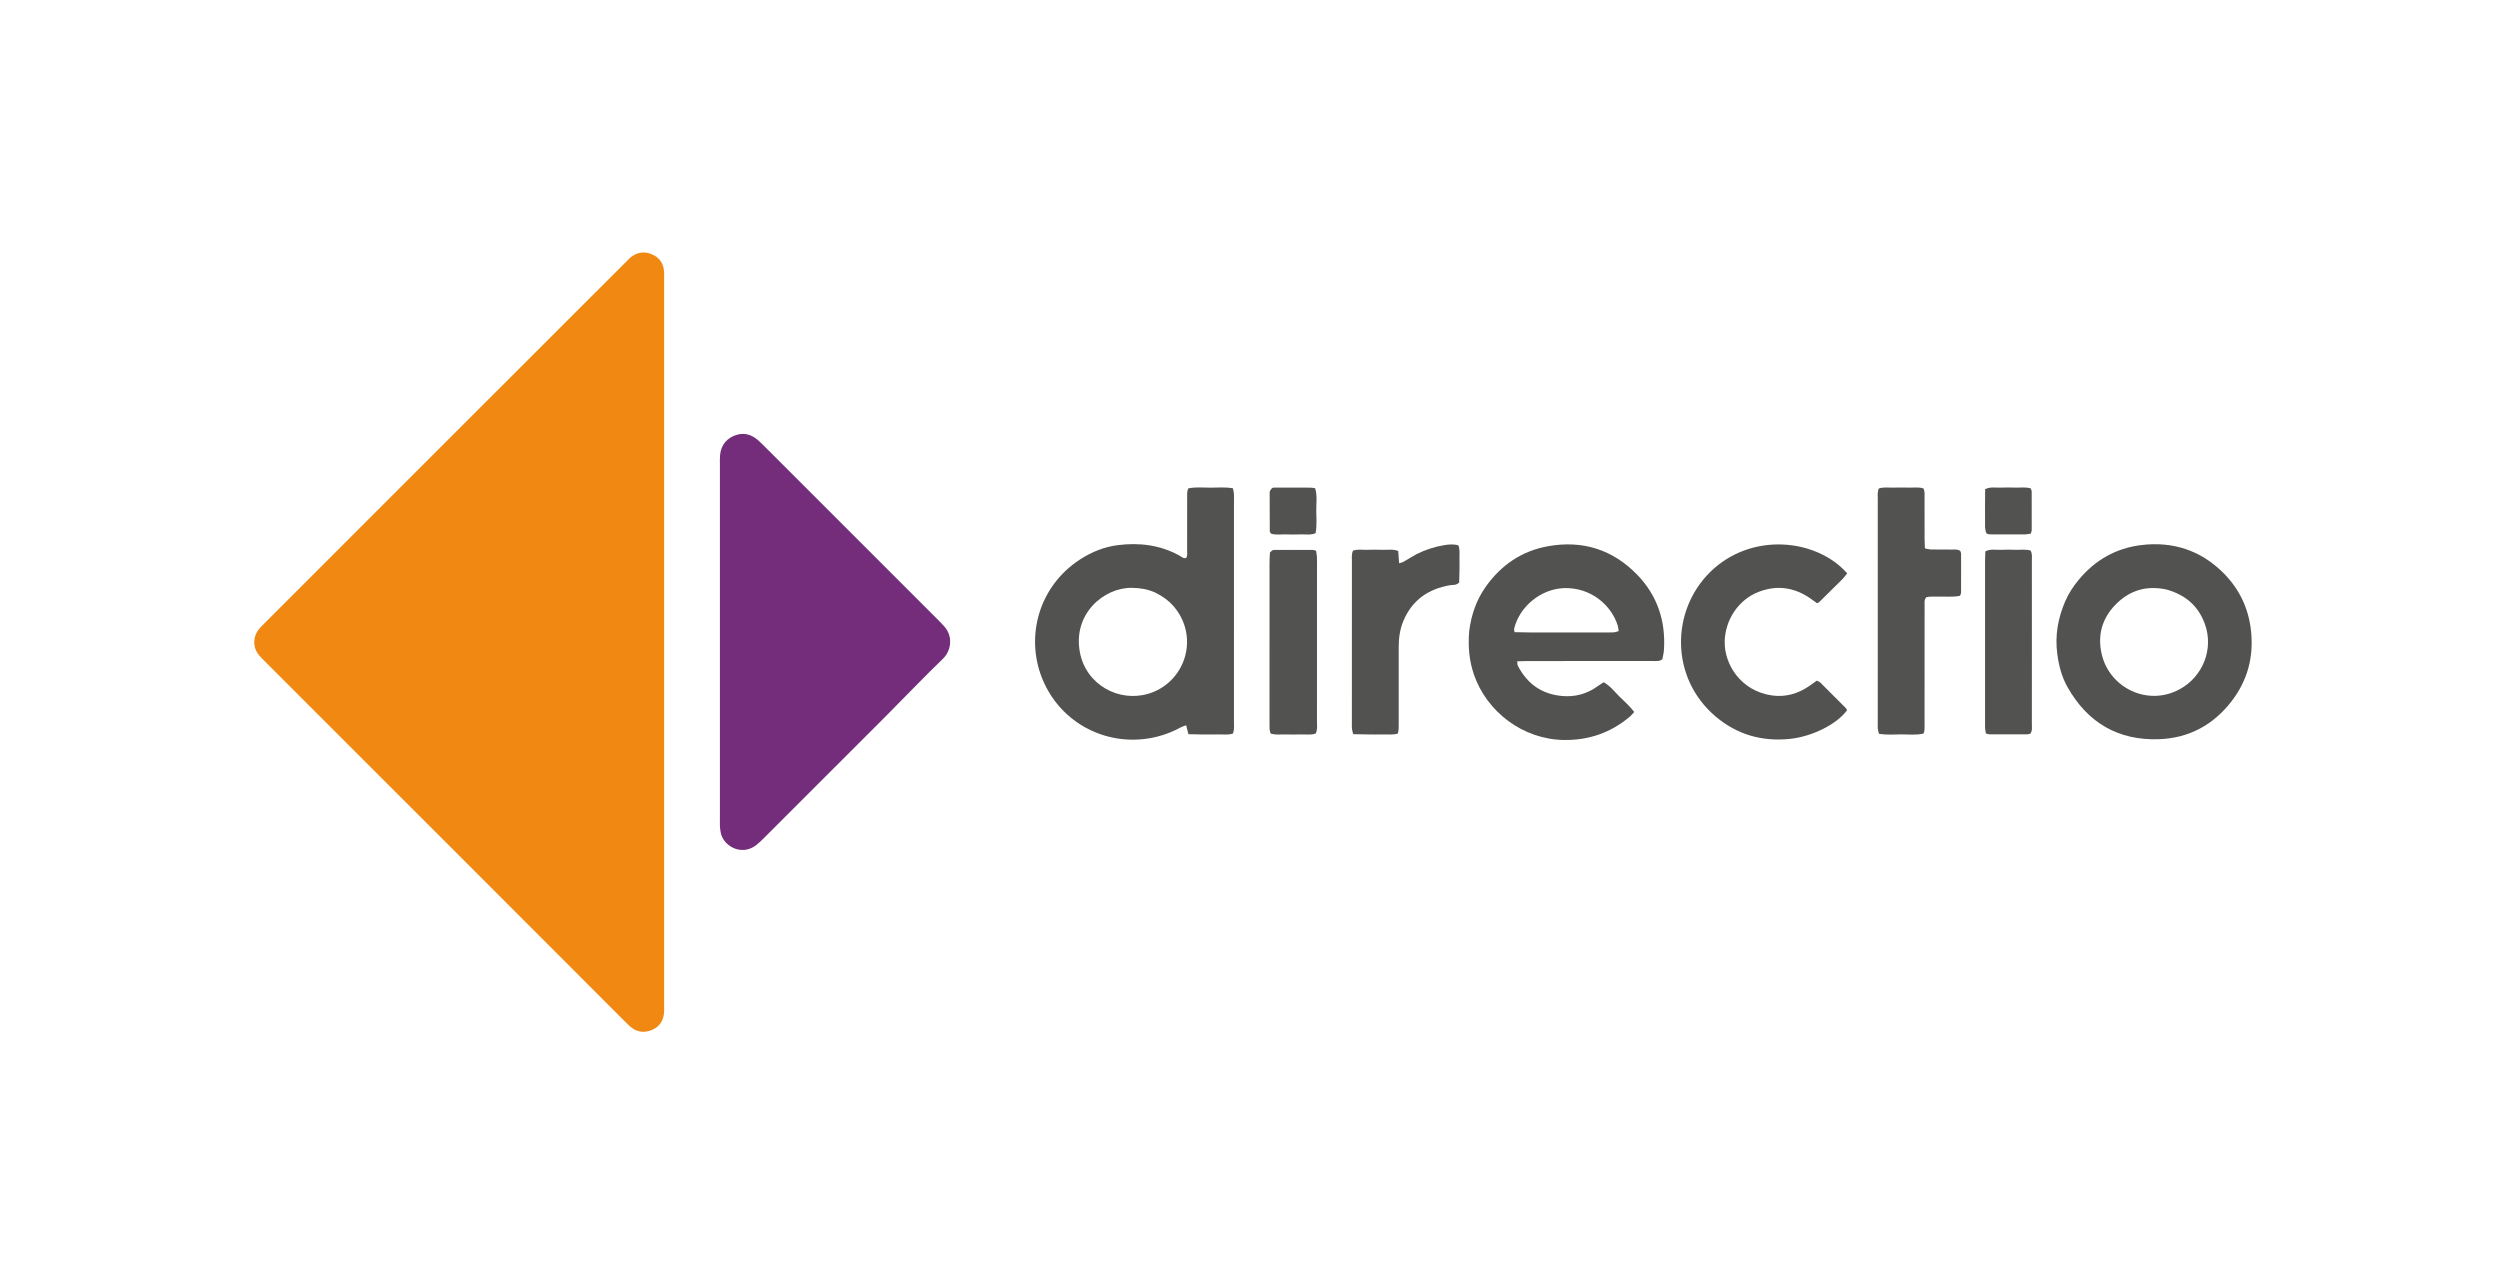
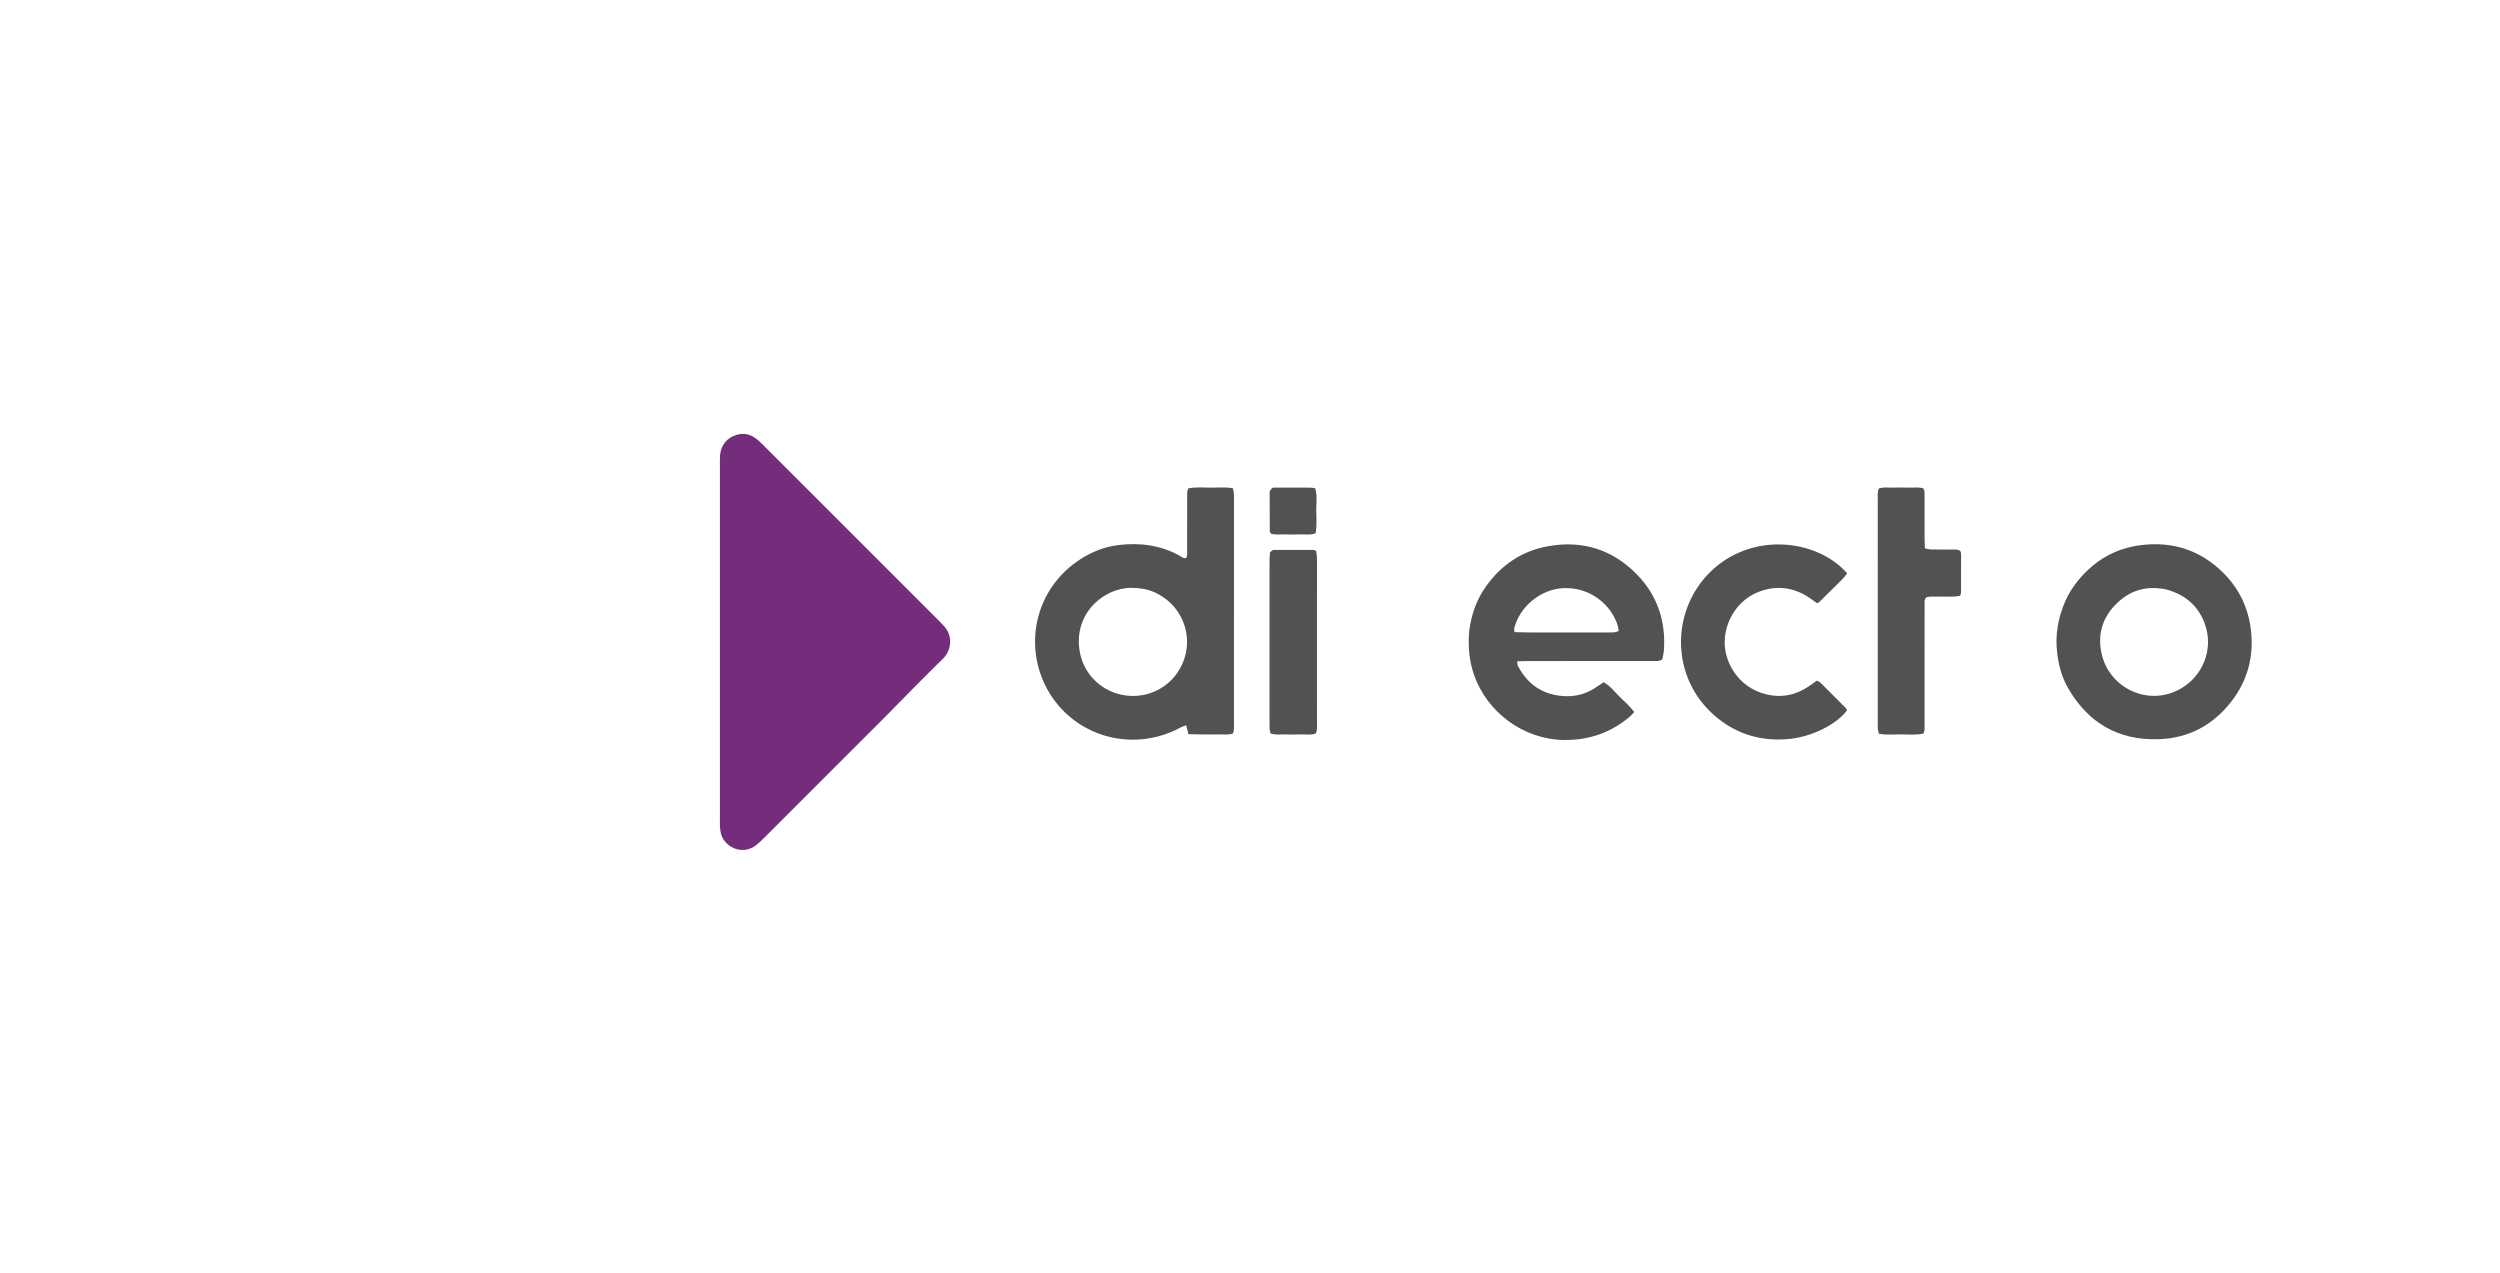
<svg xmlns="http://www.w3.org/2000/svg" version="1.1" id="Layer_1" x="0px" y="0px" width="100%" viewBox="0 0 5949 3029" enable-background="new 0 0 5949 3029" xml:space="preserve">
  <path fill="none" opacity="1" stroke="none" d=" M4056,3036   C2704.15,3036 1354.3,3036 4.225,3036   C4.225,2025.596 4.225,1015.192 4.225,4.394   C1988,4.394 3972,4.394 5955.894,4.394   C5955.894,1015.033 5955.894,2025.517 5955.894,3036   C5323.191,3036 4690.596,3036 4056,3036  M1580.339,934   C1580.338,843.337 1580.34,752.674 1580.333,662.012   C1580.332,656.679 1580.497,651.332 1580.172,646.017   C1579.001,626.931 1569.355,613.227 1552.18,605.531   C1534.305,597.522 1517.04,599.79 1501.37,611.768   C1498.221,614.176 1495.575,617.251 1492.752,620.072   C1408.359,704.397 1323.973,788.727 1239.587,873.059   C1135.394,977.185 1031.189,1081.298 927.015,1185.442   C845.475,1266.959 763.969,1348.511 682.459,1430.057   C662.197,1450.329 642.051,1470.717 621.706,1490.905   C610.775,1501.752 604.642,1514.262 605.094,1530.055   C605.528,1545.202 612.941,1556.455 623.111,1566.62   C660.821,1604.314 698.462,1642.078 736.175,1679.77   C852.616,1796.145 969.121,1912.457 1085.521,2028.873   C1213.229,2156.597 1340.845,2284.413 1468.513,2412.177   C1478.404,2422.076 1488.112,2432.18 1498.39,2441.663   C1513.547,2455.65 1531.497,2458.814 1550.346,2451.286   C1569.402,2443.675 1579.368,2428.614 1580.268,2407.948   C1580.529,2401.959 1580.337,2395.95 1580.337,2389.95   C1580.339,1905.967 1580.339,1421.984 1580.339,934  M2109.077,1703.077   C2154.055,1657.621 2198.443,1611.558 2244.304,1567.012   C2262.345,1549.488 2269.077,1515.861 2247.583,1491.313   C2242.324,1485.307 2236.697,1479.61 2231.051,1473.959   C2173.608,1416.467 2116.123,1359.017 2058.655,1301.549   C1977.632,1220.526 1896.64,1139.472 1815.542,1058.523   C1809.437,1052.429 1803.117,1046.289 1795.985,1041.542   C1783.308,1033.103 1769.314,1030.135 1754.111,1034.439   C1730.444,1041.138 1715.776,1058.235 1713.442,1083.123   C1712.76,1090.394 1713.092,1097.767 1713.091,1105.094   C1713.078,1386.914 1713.08,1668.735 1713.082,1950.555   C1713.082,1955.885 1712.884,1961.227 1713.179,1966.541   C1713.436,1971.169 1714.071,1975.798 1714.863,1980.37   C1720.691,2013.992 1765.137,2037.98 1799.613,2010.906   C1806.917,2005.17 1813.552,1998.527 1820.14,1991.946   C1915.821,1896.358 2011.441,1800.71 2109.077,1703.077  M2862.292,1747.713   C2874.29,1747.714 2886.294,1747.969 2898.283,1747.641   C2910.071,1747.32 2922.1,1749.33 2933.683,1745.7   C2937.68,1736.539 2936.291,1727.791 2936.295,1719.296   C2936.374,1542.665 2936.356,1366.033 2936.35,1189.401   C2936.35,1184.069 2936.566,1178.714 2936.14,1173.414   C2935.837,1169.637 2934.625,1165.934 2933.756,1161.907   C2915.629,1158.712 2898.317,1160.348 2881.133,1160.413   C2863.379,1160.48 2845.44,1158.377 2827.738,1162.203   C2824.045,1169.88 2824.994,1177.292 2824.98,1184.502   C2824.901,1225.827 2825.013,1267.153 2824.863,1308.478   C2824.839,1314.943 2826.445,1321.757 2822.521,1327.865   C2815.593,1329.597 2811.168,1324.609 2806.148,1321.847   C2760.547,1296.756 2711.427,1290.862 2660.815,1297.088   C2628.117,1301.111 2597.79,1313.24 2569.927,1331.34   C2473.469,1393.997 2439.734,1511.706 2479.134,1612.362   C2522.202,1722.391 2638.817,1781.917 2754.29,1752.759   C2773.758,1747.843 2792.277,1740.442 2809.905,1730.758   C2813.707,1728.668 2818.062,1727.584 2822.622,1725.863   C2824.538,1733.47 2826.113,1739.72 2827.975,1747.115   C2838.64,1747.324 2848.525,1747.519 2862.292,1747.713  M3495.968,1503.267   C3493.005,1538.195 3495.994,1572.407 3507.545,1605.738   C3537.798,1693.036 3623.122,1759.702 3722.103,1760.866   C3781.295,1761.561 3833.356,1743.394 3878.469,1705.208   C3881.91,1702.296 3884.713,1698.63 3888.855,1694.199   C3878.251,1680.453 3865.847,1669.417 3854.078,1657.93   C3841.912,1646.055 3831.627,1631.888 3815.991,1623.441   C3810.834,1626.868 3806.324,1629.636 3802.057,1632.737   C3776.719,1651.152 3748.375,1658.935 3717.292,1656.195   C3668.797,1651.918 3634.028,1627.155 3611.879,1584.223   C3610.556,1581.659 3610.924,1578.223 3610.297,1573.676   C3619.031,1573.415 3626.251,1573.017 3633.471,1573.012   C3694.775,1572.961 3756.08,1572.983 3817.384,1572.982   C3856.032,1572.981 3894.681,1573.06 3933.329,1572.907   C3940.506,1572.878 3948.07,1574.37 3955.75,1568.841   C3956.947,1561.951 3959.038,1554.184 3959.547,1546.315   C3963.997,1477.53 3943.68,1416.807 3895.635,1367.417   C3837.656,1307.814 3766.294,1285.122 3684.178,1299.706   C3621.395,1310.856 3572.339,1344.239 3535.609,1396.021   C3513.555,1427.111 3501.228,1461.965 3495.968,1503.267  M4946.093,1380.134   C4933.258,1395.584 4922.407,1412.303 4914.437,1430.765   C4897.216,1470.647 4889.756,1511.887 4895.419,1555.459   C4899.073,1583.567 4906.043,1610.624 4919.898,1635.134   C4967.819,1719.906 5040.807,1762.745 5138.379,1758.982   C5208.828,1756.265 5266.473,1725.134 5309.699,1669.403   C5348.14,1619.839 5363.379,1563.331 5356.484,1500.703   C5350.639,1447.611 5328.862,1401.847 5291.737,1364.365   C5237.641,1309.749 5170.732,1287.72 5094.869,1297.101   C5035.804,1304.405 4986.394,1331.901 4946.093,1380.134  M4386.185,1376.213   C4389.387,1372.209 4392.589,1368.204 4395.636,1364.395   C4322.858,1281.576 4167.346,1265.274 4069.794,1360.958   C3975.936,1453.019 3973.714,1612.88 4082.54,1705.027   C4133.618,1748.277 4193.225,1765.088 4259.239,1758.264   C4313.388,1752.667 4372.201,1722.315 4395.187,1690.094   C4394.318,1688.461 4393.746,1686.384 4392.424,1685.05   C4372.26,1664.701 4352.057,1644.391 4331.675,1624.26   C4329.505,1622.116 4326.166,1621.156 4323.305,1619.612   C4316.629,1624.386 4310.784,1628.767 4304.739,1632.855   C4278.351,1650.7 4249.098,1659.25 4217.561,1655.003   C4141.822,1644.802 4102.734,1579.868 4104.091,1526.057   C4105.391,1474.57 4137.117,1426.584 4185.328,1408.215   C4229.184,1391.506 4270.307,1397.762 4308.58,1424.45   C4313.918,1428.171 4319.133,1432.069 4323.797,1435.447   C4326.393,1434.171 4327.829,1433.847 4328.721,1432.97   C4347.247,1414.756 4365.711,1396.48 4386.185,1376.213  M4610.351,1419.725   C4628.133,1418.952 4646.088,1421.556 4664.16,1417.728   C4665.112,1414.755 4666.575,1412.295 4666.588,1409.826   C4666.753,1379.196 4666.757,1348.565 4666.624,1317.935   C4666.613,1315.437 4665.288,1312.945 4664.746,1311.054   C4658.033,1306.353 4651.185,1307.862 4644.689,1307.771   C4628.04,1307.539 4611.383,1307.83 4594.737,1307.517   C4590.327,1307.434 4585.943,1305.921 4580.467,1304.854   C4580.199,1296.735 4579.772,1289.502 4579.755,1282.268   C4579.68,1249.631 4579.792,1216.993 4579.662,1184.356   C4579.634,1177.188 4580.76,1169.764 4576.927,1162.09   C4565.292,1158.666 4553.288,1160.631 4541.501,1160.312   C4529.521,1159.989 4517.516,1159.958 4505.538,1160.322   C4493.823,1160.677 4481.798,1158.423 4470.614,1162.571   C4467.067,1172.05 4468.338,1180.775 4468.335,1189.314   C4468.261,1365.823 4468.278,1542.332 4468.284,1718.841   C4468.285,1724.169 4468.025,1729.529 4468.518,1734.815   C4468.867,1738.575 4470.277,1742.236 4471.255,1746.108   C4489.306,1749.239 4506.627,1747.645 4523.83,1747.562   C4541.559,1747.475 4559.5,1749.69 4577.108,1745.649   C4580.826,1737.086 4579.654,1729.019 4579.666,1721.178   C4579.763,1658.568 4579.72,1595.957 4579.721,1533.346   C4579.722,1502.707 4579.634,1472.067 4579.801,1441.429   C4579.837,1434.961 4578.312,1428.061 4583.496,1421.44   C4590.592,1418.935 4598.611,1419.995 4610.351,1419.725  M3369.496,1319.335   C3359.173,1325.413 3348.918,1331.609 3338.479,1337.48   C3336.002,1338.873 3332.912,1339.174 3329.28,1340.212   C3328.529,1329.466 3327.891,1320.32 3327.247,1311.102   C3314.533,1306.213 3302.458,1308.738 3290.675,1308.33   C3278.7,1307.915 3266.691,1307.951 3254.712,1308.32   C3242.983,1308.681 3230.975,1306.46 3219.514,1310.274   C3215.701,1319.599 3216.984,1328.34 3216.978,1336.859   C3216.899,1464.08 3216.922,1591.302 3216.929,1718.523   C3216.929,1723.851 3216.678,1729.209 3217.16,1734.497   C3217.508,1738.298 3218.884,1742.005 3220.111,1747.02   C3232.51,1747.263 3244.384,1747.582 3256.26,1747.703   C3267.582,1747.818 3278.913,1747.974 3290.227,1747.66   C3302.014,1747.333 3314.03,1749.293 3326.233,1745.566   C3326.984,1741.708 3327.962,1738.57 3328.134,1735.39   C3328.458,1729.41 3328.359,1723.406 3328.361,1717.412   C3328.374,1658.131 3328.364,1598.85 3328.379,1539.569   C3328.385,1518.07 3331.248,1496.977 3339.657,1477.096   C3360.417,1428.016 3398.645,1401.505 3450.257,1392.603   C3457.259,1391.395 3465.138,1393.428 3472.259,1386.095   C3472.484,1377.497 3472.846,1367.585 3472.975,1357.67   C3473.105,1347.681 3473.245,1337.681 3472.935,1327.699   C3472.63,1317.914 3474.603,1307.829 3470.218,1297.676   C3458.819,1294.415 3447.645,1295.449 3436.542,1297.258   C3414.057,1300.921 3392.609,1307.946 3369.496,1319.335  M3021.489,1316.207   C3021.301,1324.192 3020.951,1332.177 3020.949,1340.162   C3020.915,1465.384 3020.922,1590.606 3020.932,1715.828   C3020.933,1722.488 3020.813,1729.162 3021.207,1735.802   C3021.394,1738.969 3022.656,1742.072 3023.489,1745.435   C3035.803,1749.529 3047.84,1747.278 3059.642,1747.644   C3071.62,1748.016 3083.629,1748.045 3095.604,1747.636   C3107.379,1747.234 3119.43,1749.702 3130.896,1745.481   C3135.468,1736.067 3133.855,1726.589 3133.864,1717.418   C3133.98,1596.193 3133.943,1474.967 3133.939,1353.742   C3133.939,1344.417 3134.136,1335.083 3133.788,1325.77   C3133.594,1320.595 3132.462,1315.455 3131.799,1310.628   C3128.7,1309.728 3126.807,1308.706 3124.91,1308.697   C3093.612,1308.554 3062.313,1308.427 3031.017,1308.681   C3028.186,1308.704 3025.377,1311.368 3021.489,1316.207  M4835.079,1530   C4835.08,1464.671 4835.132,1399.342 4835.012,1334.014   C4834.998,1326.19 4836.467,1318.026 4831.888,1310.075   C4820.245,1306.586 4808.221,1308.648 4796.397,1308.311   C4784.408,1307.969 4772.38,1307.794 4760.408,1308.361   C4748.727,1308.914 4736.538,1305.478 4724.301,1312.138   C4724.079,1319.335 4723.661,1326.598 4723.659,1333.861   C4723.619,1463.185 4723.63,1592.51 4723.635,1721.834   C4723.635,1725.833 4723.449,1729.854 4723.794,1733.826   C4724.125,1737.641 4725.034,1741.407 4725.734,1745.459   C4729.216,1746.271 4731.731,1747.356 4734.251,1747.369   C4764.245,1747.516 4794.239,1747.547 4824.233,1747.454   C4826.757,1747.446 4829.278,1746.323 4831.577,1745.772   C4836.712,1738.005 4834.98,1729.786 4834.998,1721.987   C4835.143,1659.325 4835.078,1596.662 4835.079,1530  M4723.668,1256.845   C4725.833,1270.643 4726.106,1270.947 4737.139,1271.625   C4738.463,1271.706 4739.793,1271.715 4741.121,1271.715   C4767.015,1271.719 4792.91,1271.805 4818.803,1271.63   C4823.257,1271.599 4827.703,1270.45 4832.46,1269.773   C4833.378,1266.498 4834.67,1264.015 4834.681,1261.527   C4834.805,1230.994 4834.793,1200.459 4834.626,1169.926   C4834.613,1167.459 4833.186,1164.999 4832.306,1162.189   C4820.262,1158.571 4808.283,1160.627 4796.501,1160.291   C4784.56,1159.951 4772.585,1159.827 4760.654,1160.326   C4748.989,1160.815 4736.903,1157.783 4723.857,1164.014   C4723.377,1193.537 4723.699,1223.314 4723.668,1256.845  M3021.071,1171.832   C3021.204,1202.371 3021.298,1232.91 3021.567,1263.448   C3021.583,1265.25 3023.003,1267.041 3024.124,1269.668   C3035.403,1273.606 3047.404,1271.29 3059.136,1271.666   C3071.077,1272.048 3083.051,1272.06 3094.991,1271.662   C3106.695,1271.273 3118.731,1273.749 3130.545,1268.869   C3134.026,1250.649 3132.405,1232.73 3132.191,1214.968   C3131.979,1197.385 3135.038,1179.465 3129.519,1161.756   C3125.415,1161.197 3122.193,1160.39 3118.969,1160.377   C3091.078,1160.259 3063.186,1160.261 3035.295,1160.301   C3032.664,1160.305 3029.541,1160.019 3027.526,1161.277   C3025.024,1162.838 3023.438,1165.867 3021.071,1171.832  z" />
-   <path fill="#F18812" opacity="1" stroke="none" d=" M1580.339,936   C1580.339,1421.984 1580.339,1905.967 1580.337,2389.95   C1580.337,2395.95 1580.529,2401.959 1580.268,2407.948   C1579.368,2428.614 1569.402,2443.675 1550.346,2451.286   C1531.497,2458.814 1513.547,2455.65 1498.39,2441.663   C1488.112,2432.18 1478.404,2422.076 1468.513,2412.177   C1340.845,2284.413 1213.229,2156.597 1085.521,2028.873   C969.121,1912.457 852.616,1796.145 736.175,1679.77   C698.462,1642.078 660.821,1604.314 623.111,1566.62   C612.941,1556.455 605.528,1545.202 605.094,1530.055   C604.642,1514.262 610.775,1501.752 621.706,1490.905   C642.051,1470.717 662.197,1450.329 682.459,1430.057   C763.969,1348.511 845.475,1266.959 927.015,1185.442   C1031.189,1081.298 1135.394,977.185 1239.587,873.059   C1323.973,788.727 1408.359,704.397 1492.752,620.072   C1495.575,617.251 1498.221,614.176 1501.37,611.768   C1517.04,599.79 1534.305,597.522 1552.18,605.531   C1569.355,613.227 1579.001,626.931 1580.172,646.017   C1580.497,651.332 1580.332,656.679 1580.333,662.012   C1580.34,752.674 1580.338,843.337 1580.339,936  z" />
  <path fill="#732D7A" opacity="1" stroke="none" d=" M2108.076,1704.076   C2011.441,1800.71 1915.821,1896.358 1820.14,1991.946   C1813.552,1998.527 1806.917,2005.17 1799.613,2010.906   C1765.137,2037.98 1720.691,2013.992 1714.863,1980.37   C1714.071,1975.798 1713.436,1971.169 1713.179,1966.541   C1712.884,1961.227 1713.082,1955.885 1713.082,1950.555   C1713.08,1668.735 1713.078,1386.914 1713.091,1105.094   C1713.092,1097.767 1712.76,1090.394 1713.442,1083.123   C1715.776,1058.235 1730.444,1041.138 1754.111,1034.439   C1769.314,1030.135 1783.308,1033.103 1795.985,1041.542   C1803.117,1046.289 1809.437,1052.429 1815.542,1058.523   C1896.64,1139.472 1977.632,1220.526 2058.655,1301.549   C2116.123,1359.017 2173.608,1416.467 2231.051,1473.959   C2236.697,1479.61 2242.324,1485.307 2247.583,1491.313   C2269.077,1515.861 2262.345,1549.488 2244.304,1567.012   C2198.443,1611.558 2154.055,1657.621 2108.076,1704.076  z" />
  <path fill="#525250" opacity="1" stroke="none" d=" M2860.352,1747.713   C2848.525,1747.519 2838.64,1747.324 2827.975,1747.115   C2826.113,1739.72 2824.538,1733.47 2822.622,1725.863   C2818.062,1727.584 2813.707,1728.668 2809.905,1730.758   C2792.277,1740.442 2773.758,1747.843 2754.29,1752.759   C2638.817,1781.917 2522.202,1722.391 2479.134,1612.362   C2439.734,1511.706 2473.469,1393.997 2569.927,1331.34   C2597.79,1313.24 2628.117,1301.111 2660.815,1297.088   C2711.427,1290.862 2760.547,1296.756 2806.148,1321.847   C2811.168,1324.609 2815.593,1329.597 2822.521,1327.865   C2826.445,1321.757 2824.839,1314.943 2824.863,1308.478   C2825.013,1267.153 2824.901,1225.827 2824.98,1184.502   C2824.994,1177.292 2824.045,1169.88 2827.738,1162.203   C2845.44,1158.377 2863.379,1160.48 2881.133,1160.413   C2898.317,1160.348 2915.629,1158.712 2933.756,1161.907   C2934.625,1165.934 2935.837,1169.637 2936.14,1173.414   C2936.566,1178.714 2936.35,1184.069 2936.35,1189.401   C2936.356,1366.033 2936.374,1542.665 2936.295,1719.296   C2936.291,1727.791 2937.68,1736.539 2933.683,1745.7   C2922.1,1749.33 2910.071,1747.32 2898.283,1747.641   C2886.294,1747.969 2874.29,1747.714 2860.352,1747.713  M2747.647,1409.45   C2730.322,1401.859 2712.234,1399.047 2693.303,1398.809   C2626.734,1397.973 2551.981,1460.94 2569.86,1552.979   C2584.692,1629.328 2662.018,1671.722 2732.452,1650.853   C2812.557,1627.118 2849.195,1534.514 2806.955,1462.489   C2793.458,1439.473 2774.481,1422.311 2747.647,1409.45  z" />
  <path fill="#525250" opacity="1" stroke="none" d=" M3496.145,1501.432   C3501.228,1461.965 3513.555,1427.111 3535.609,1396.021   C3572.339,1344.239 3621.395,1310.856 3684.178,1299.706   C3766.294,1285.122 3837.656,1307.814 3895.635,1367.417   C3943.68,1416.807 3963.997,1477.53 3959.547,1546.315   C3959.038,1554.184 3956.947,1561.951 3955.75,1568.841   C3948.07,1574.37 3940.506,1572.878 3933.329,1572.907   C3894.681,1573.06 3856.032,1572.981 3817.384,1572.982   C3756.08,1572.983 3694.775,1572.961 3633.471,1573.012   C3626.251,1573.017 3619.031,1573.415 3610.297,1573.676   C3610.924,1578.223 3610.556,1581.659 3611.879,1584.223   C3634.028,1627.155 3668.797,1651.918 3717.292,1656.195   C3748.375,1658.935 3776.719,1651.152 3802.057,1632.737   C3806.324,1629.636 3810.834,1626.868 3815.991,1623.441   C3831.627,1631.888 3841.912,1646.055 3854.078,1657.93   C3865.847,1669.417 3878.251,1680.453 3888.855,1694.199   C3884.713,1698.63 3881.91,1702.296 3878.469,1705.208   C3833.356,1743.394 3781.295,1761.561 3722.103,1760.866   C3623.122,1759.702 3537.798,1693.036 3507.545,1605.738   C3495.994,1572.407 3493.005,1538.195 3496.145,1501.432  M3642.245,1505   C3700.176,1505 3758.107,1505.005 3816.039,1504.992   C3824.029,1504.99 3832.034,1505.183 3840.001,1504.731   C3843.693,1504.522 3847.309,1502.98 3851.797,1501.828   C3851.031,1496.95 3850.872,1492.995 3849.763,1489.327   C3834.929,1440.268 3785.048,1396.572 3720.11,1399.573   C3666.803,1402.037 3616.148,1442.774 3603.178,1495.594   C3602.624,1497.851 3603.564,1500.475 3603.945,1504.302   C3615.97,1504.547 3627.167,1504.775 3642.245,1505  z" />
  <path fill="#525250" opacity="1" stroke="none" d=" M4946.994,1379.029   C4986.394,1331.901 5035.804,1304.405 5094.869,1297.101   C5170.732,1287.72 5237.641,1309.749 5291.737,1364.365   C5328.862,1401.847 5350.639,1447.611 5356.484,1500.703   C5363.379,1563.331 5348.14,1619.839 5309.699,1669.403   C5266.473,1725.134 5208.828,1756.265 5138.379,1758.982   C5040.807,1762.745 4967.819,1719.906 4919.898,1635.134   C4906.043,1610.624 4899.073,1583.567 4895.419,1555.459   C4889.756,1511.887 4897.216,1470.647 4914.437,1430.765   C4922.407,1412.303 4933.258,1395.584 4946.994,1379.029  M5154.265,1402.538   C5107.611,1392.877 5067.399,1404.59 5034.023,1438.852   C5001.075,1472.675 4990.67,1513.363 5001.648,1558.365   C5020.727,1636.572 5110.054,1681.559 5186.668,1640.172   C5241.372,1610.621 5268.538,1544.85 5246.655,1484.717   C5231.307,1442.541 5201.136,1415.255 5154.265,1402.538  z" />
  <path fill="#525250" opacity="1" stroke="none" d=" M4385.187,1377.215   C4365.711,1396.48 4347.247,1414.756 4328.721,1432.97   C4327.829,1433.847 4326.393,1434.171 4323.797,1435.447   C4319.133,1432.069 4313.918,1428.171 4308.58,1424.45   C4270.307,1397.762 4229.184,1391.506 4185.328,1408.215   C4137.117,1426.584 4105.391,1474.57 4104.091,1526.057   C4102.734,1579.868 4141.822,1644.802 4217.561,1655.003   C4249.098,1659.25 4278.351,1650.7 4304.739,1632.855   C4310.784,1628.767 4316.629,1624.386 4323.305,1619.612   C4326.166,1621.156 4329.505,1622.116 4331.675,1624.26   C4352.057,1644.391 4372.26,1664.701 4392.424,1685.05   C4393.746,1686.384 4394.318,1688.461 4395.187,1690.094   C4372.201,1722.315 4313.388,1752.667 4259.239,1758.264   C4193.225,1765.088 4133.618,1748.277 4082.54,1705.027   C3973.714,1612.88 3975.936,1453.019 4069.794,1360.958   C4167.346,1265.274 4322.858,1281.576 4395.636,1364.395   C4392.589,1368.204 4389.387,1372.209 4385.187,1377.215  z" />
  <path fill="#525250" opacity="1" stroke="none" d=" M4608.416,1419.725   C4598.611,1419.995 4590.592,1418.935 4583.496,1421.44   C4578.312,1428.061 4579.837,1434.961 4579.801,1441.429   C4579.634,1472.067 4579.722,1502.707 4579.721,1533.346   C4579.72,1595.957 4579.763,1658.568 4579.666,1721.178   C4579.654,1729.019 4580.826,1737.086 4577.108,1745.649   C4559.5,1749.69 4541.559,1747.475 4523.83,1747.562   C4506.627,1747.645 4489.306,1749.239 4471.255,1746.108   C4470.277,1742.236 4468.867,1738.575 4468.518,1734.815   C4468.025,1729.529 4468.285,1724.169 4468.284,1718.841   C4468.278,1542.332 4468.261,1365.823 4468.335,1189.314   C4468.338,1180.775 4467.067,1172.05 4470.614,1162.571   C4481.798,1158.423 4493.823,1160.677 4505.538,1160.322   C4517.516,1159.958 4529.521,1159.989 4541.501,1160.312   C4553.288,1160.631 4565.292,1158.666 4576.927,1162.09   C4580.76,1169.764 4579.634,1177.188 4579.662,1184.356   C4579.792,1216.993 4579.68,1249.631 4579.755,1282.268   C4579.772,1289.502 4580.199,1296.735 4580.467,1304.854   C4585.943,1305.921 4590.327,1307.434 4594.737,1307.517   C4611.383,1307.83 4628.04,1307.539 4644.689,1307.771   C4651.185,1307.862 4658.033,1306.353 4664.746,1311.054   C4665.288,1312.945 4666.613,1315.437 4666.624,1317.935   C4666.757,1348.565 4666.753,1379.196 4666.588,1409.826   C4666.575,1412.295 4665.112,1414.755 4664.16,1417.728   C4646.088,1421.556 4628.133,1418.952 4608.416,1419.725  z" />
-   <path fill="#525250" opacity="1" stroke="none" d=" M3370.805,1318.611   C3392.609,1307.946 3414.057,1300.921 3436.542,1297.258   C3447.645,1295.449 3458.819,1294.415 3470.218,1297.676   C3474.603,1307.829 3472.63,1317.914 3472.935,1327.699   C3473.245,1337.681 3473.105,1347.681 3472.975,1357.67   C3472.846,1367.585 3472.484,1377.497 3472.259,1386.095   C3465.138,1393.428 3457.259,1391.395 3450.257,1392.603   C3398.645,1401.505 3360.417,1428.016 3339.657,1477.096   C3331.248,1496.977 3328.385,1518.07 3328.379,1539.569   C3328.364,1598.85 3328.374,1658.131 3328.361,1717.412   C3328.359,1723.406 3328.458,1729.41 3328.134,1735.39   C3327.962,1738.57 3326.984,1741.708 3326.233,1745.566   C3314.03,1749.293 3302.014,1747.333 3290.227,1747.66   C3278.913,1747.974 3267.582,1747.818 3256.26,1747.703   C3244.384,1747.582 3232.51,1747.263 3220.111,1747.02   C3218.884,1742.005 3217.508,1738.298 3217.16,1734.497   C3216.678,1729.209 3216.929,1723.851 3216.929,1718.523   C3216.922,1591.302 3216.899,1464.08 3216.978,1336.859   C3216.984,1328.34 3215.701,1319.599 3219.514,1310.274   C3230.975,1306.46 3242.983,1308.681 3254.712,1308.32   C3266.691,1307.951 3278.7,1307.915 3290.675,1308.33   C3302.458,1308.738 3314.533,1306.213 3327.247,1311.102   C3327.891,1320.32 3328.529,1329.466 3329.28,1340.212   C3332.912,1339.174 3336.002,1338.873 3338.479,1337.48   C3348.918,1331.609 3359.173,1325.413 3370.805,1318.611  z" />
  <path fill="#525250" opacity="1" stroke="none" d=" M3022.023,1314.506   C3025.377,1311.368 3028.186,1308.704 3031.017,1308.681   C3062.313,1308.427 3093.612,1308.554 3124.91,1308.697   C3126.807,1308.706 3128.7,1309.728 3131.799,1310.628   C3132.462,1315.455 3133.594,1320.595 3133.788,1325.77   C3134.136,1335.083 3133.939,1344.417 3133.939,1353.742   C3133.943,1474.967 3133.98,1596.193 3133.864,1717.418   C3133.855,1726.589 3135.468,1736.067 3130.896,1745.481   C3119.43,1749.702 3107.379,1747.234 3095.604,1747.636   C3083.629,1748.045 3071.62,1748.016 3059.642,1747.644   C3047.84,1747.278 3035.803,1749.529 3023.489,1745.435   C3022.656,1742.072 3021.394,1738.969 3021.207,1735.802   C3020.813,1729.162 3020.933,1722.488 3020.932,1715.828   C3020.922,1590.606 3020.915,1465.384 3020.949,1340.162   C3020.951,1332.177 3021.301,1324.192 3022.023,1314.506  z" />
-   <path fill="#525250" opacity="1" stroke="none" d=" M4835.078,1532   C4835.078,1596.662 4835.143,1659.325 4834.998,1721.987   C4834.98,1729.786 4836.712,1738.005 4831.577,1745.772   C4829.278,1746.323 4826.757,1747.446 4824.233,1747.454   C4794.239,1747.547 4764.245,1747.516 4734.251,1747.369   C4731.731,1747.356 4729.216,1746.271 4725.734,1745.459   C4725.034,1741.407 4724.125,1737.641 4723.794,1733.826   C4723.449,1729.854 4723.635,1725.833 4723.635,1721.834   C4723.63,1592.51 4723.619,1463.185 4723.659,1333.861   C4723.661,1326.598 4724.079,1319.335 4724.301,1312.138   C4736.538,1305.478 4748.727,1308.914 4760.408,1308.361   C4772.38,1307.794 4784.408,1307.969 4796.397,1308.311   C4808.221,1308.648 4820.245,1306.586 4831.888,1310.075   C4836.467,1318.026 4834.998,1326.19 4835.012,1334.014   C4835.132,1399.342 4835.08,1464.671 4835.078,1532  z" />
-   <path fill="#525250" opacity="1" stroke="none" d=" M4723.647,1254.963   C4723.699,1223.314 4723.377,1193.537 4723.857,1164.014   C4736.903,1157.783 4748.989,1160.815 4760.654,1160.326   C4772.585,1159.827 4784.56,1159.951 4796.501,1160.291   C4808.283,1160.627 4820.262,1158.571 4832.306,1162.189   C4833.186,1164.999 4834.613,1167.459 4834.626,1169.926   C4834.793,1200.459 4834.805,1230.994 4834.681,1261.527   C4834.67,1264.015 4833.378,1266.498 4832.46,1269.773   C4827.703,1270.45 4823.257,1271.599 4818.803,1271.63   C4792.91,1271.805 4767.015,1271.719 4741.121,1271.715   C4739.793,1271.715 4738.463,1271.706 4737.139,1271.625   C4726.106,1270.947 4725.833,1270.643 4723.647,1254.963  z" />
  <path fill="#525250" opacity="1" stroke="none" d=" M3021.264,1170.047   C3023.438,1165.867 3025.024,1162.838 3027.526,1161.277   C3029.541,1160.019 3032.664,1160.305 3035.295,1160.301   C3063.186,1160.261 3091.078,1160.259 3118.969,1160.377   C3122.193,1160.39 3125.415,1161.197 3129.519,1161.756   C3135.038,1179.465 3131.979,1197.385 3132.191,1214.968   C3132.405,1232.73 3134.026,1250.649 3130.545,1268.869   C3118.731,1273.749 3106.695,1271.273 3094.991,1271.662   C3083.051,1272.06 3071.077,1272.048 3059.136,1271.666   C3047.404,1271.29 3035.403,1273.606 3024.124,1269.668   C3023.003,1267.041 3021.583,1265.25 3021.567,1263.448   C3021.298,1232.91 3021.204,1202.371 3021.264,1170.047  z" />
-   <path fill="none" opacity="1" stroke="none" d=" M2749.017,1410.138   C2774.481,1422.311 2793.458,1439.473 2806.955,1462.489   C2849.195,1534.514 2812.557,1627.118 2732.452,1650.853   C2662.018,1671.722 2584.692,1629.328 2569.86,1552.979   C2551.981,1460.94 2626.734,1397.973 2693.303,1398.809   C2712.234,1399.047 2730.322,1401.859 2749.017,1410.138  z" />
+   <path fill="none" opacity="1" stroke="none" d=" M2749.017,1410.138   C2774.481,1422.311 2793.458,1439.473 2806.955,1462.489   C2849.195,1534.514 2812.557,1627.118 2732.452,1650.853   C2662.018,1671.722 2584.692,1629.328 2569.86,1552.979   C2551.981,1460.94 2626.734,1397.973 2693.303,1398.809   C2712.234,1399.047 2730.322,1401.859 2749.017,1410.138  " />
  <path fill="none" opacity="1" stroke="none" d=" M3640.304,1505.001   C3627.167,1504.775 3615.97,1504.547 3603.945,1504.302   C3603.564,1500.475 3602.624,1497.851 3603.178,1495.594   C3616.148,1442.774 3666.803,1402.037 3720.11,1399.573   C3785.048,1396.572 3834.929,1440.268 3849.763,1489.327   C3850.872,1492.995 3851.031,1496.95 3851.797,1501.828   C3847.309,1502.98 3843.693,1504.522 3840.001,1504.731   C3832.034,1505.183 3824.029,1504.99 3816.039,1504.992   C3758.107,1505.005 3700.176,1505 3640.304,1505.001  z" />
  <path fill="none" opacity="1" stroke="none" d=" M5155.902,1402.938   C5201.136,1415.255 5231.307,1442.541 5246.655,1484.717   C5268.538,1544.85 5241.372,1610.621 5186.668,1640.172   C5110.054,1681.559 5020.727,1636.572 5001.648,1558.365   C4990.67,1513.363 5001.075,1472.675 5034.023,1438.852   C5067.399,1404.59 5107.611,1392.877 5155.902,1402.938  z" />
</svg>